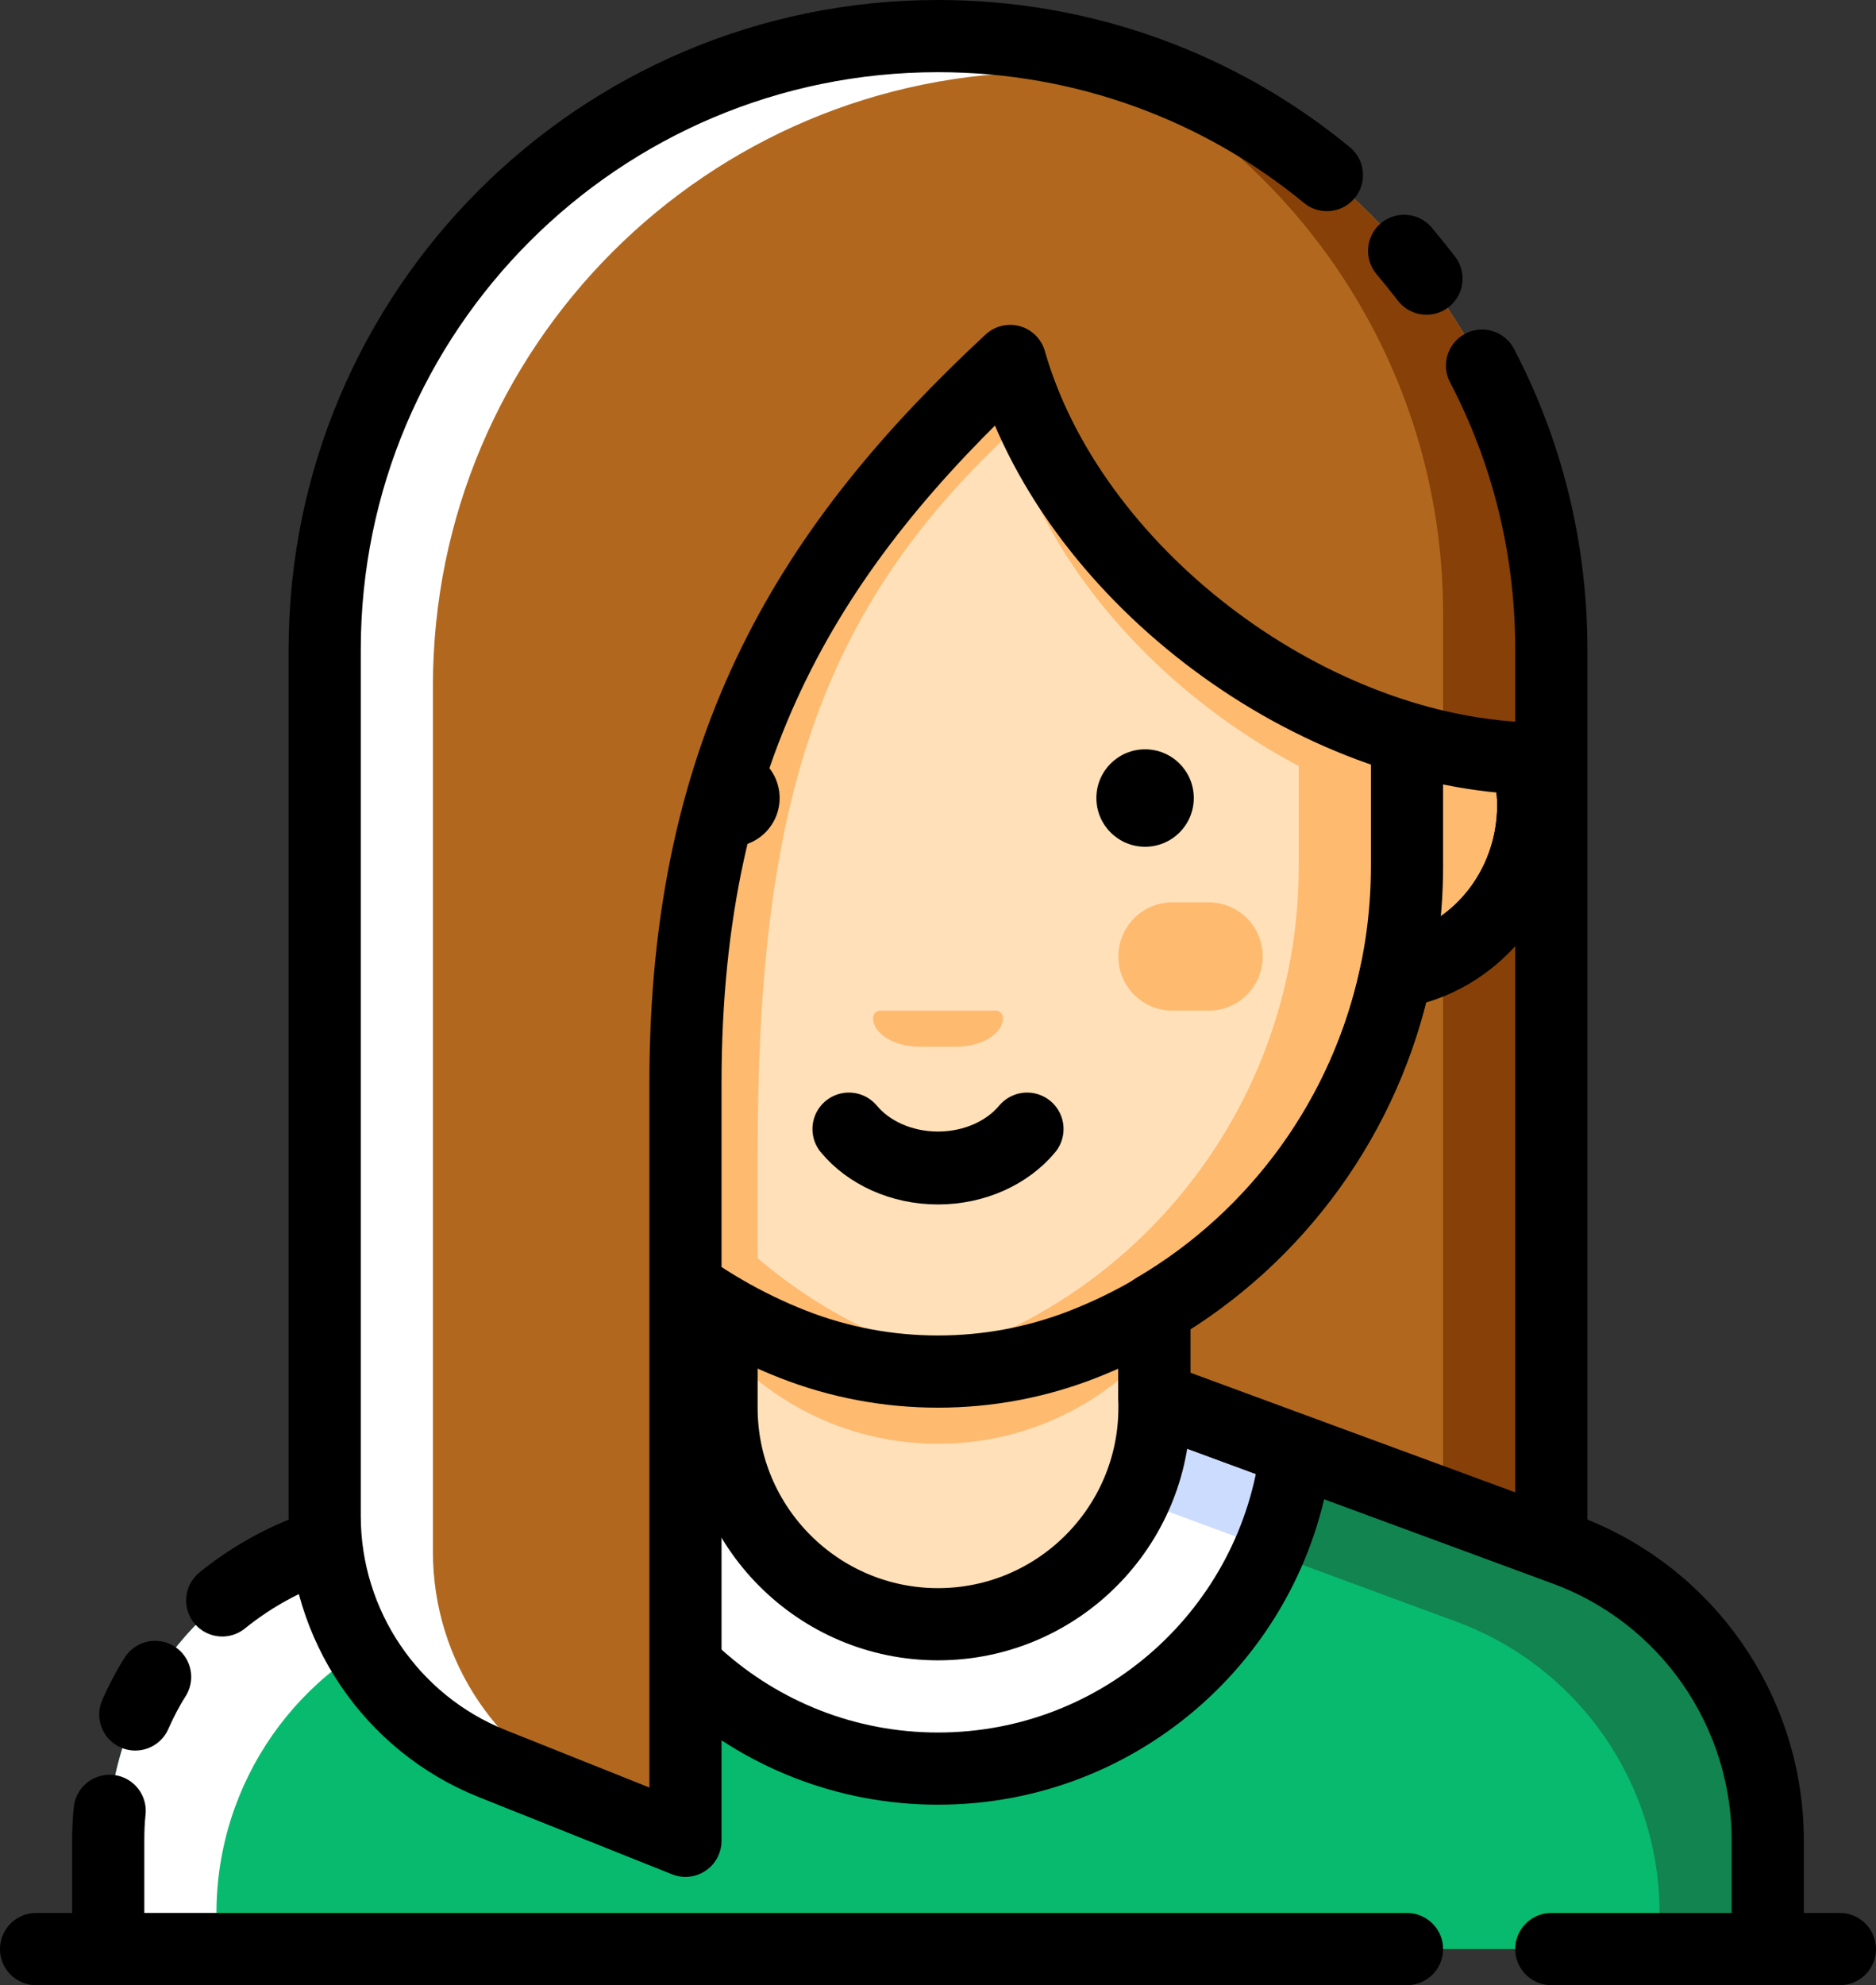
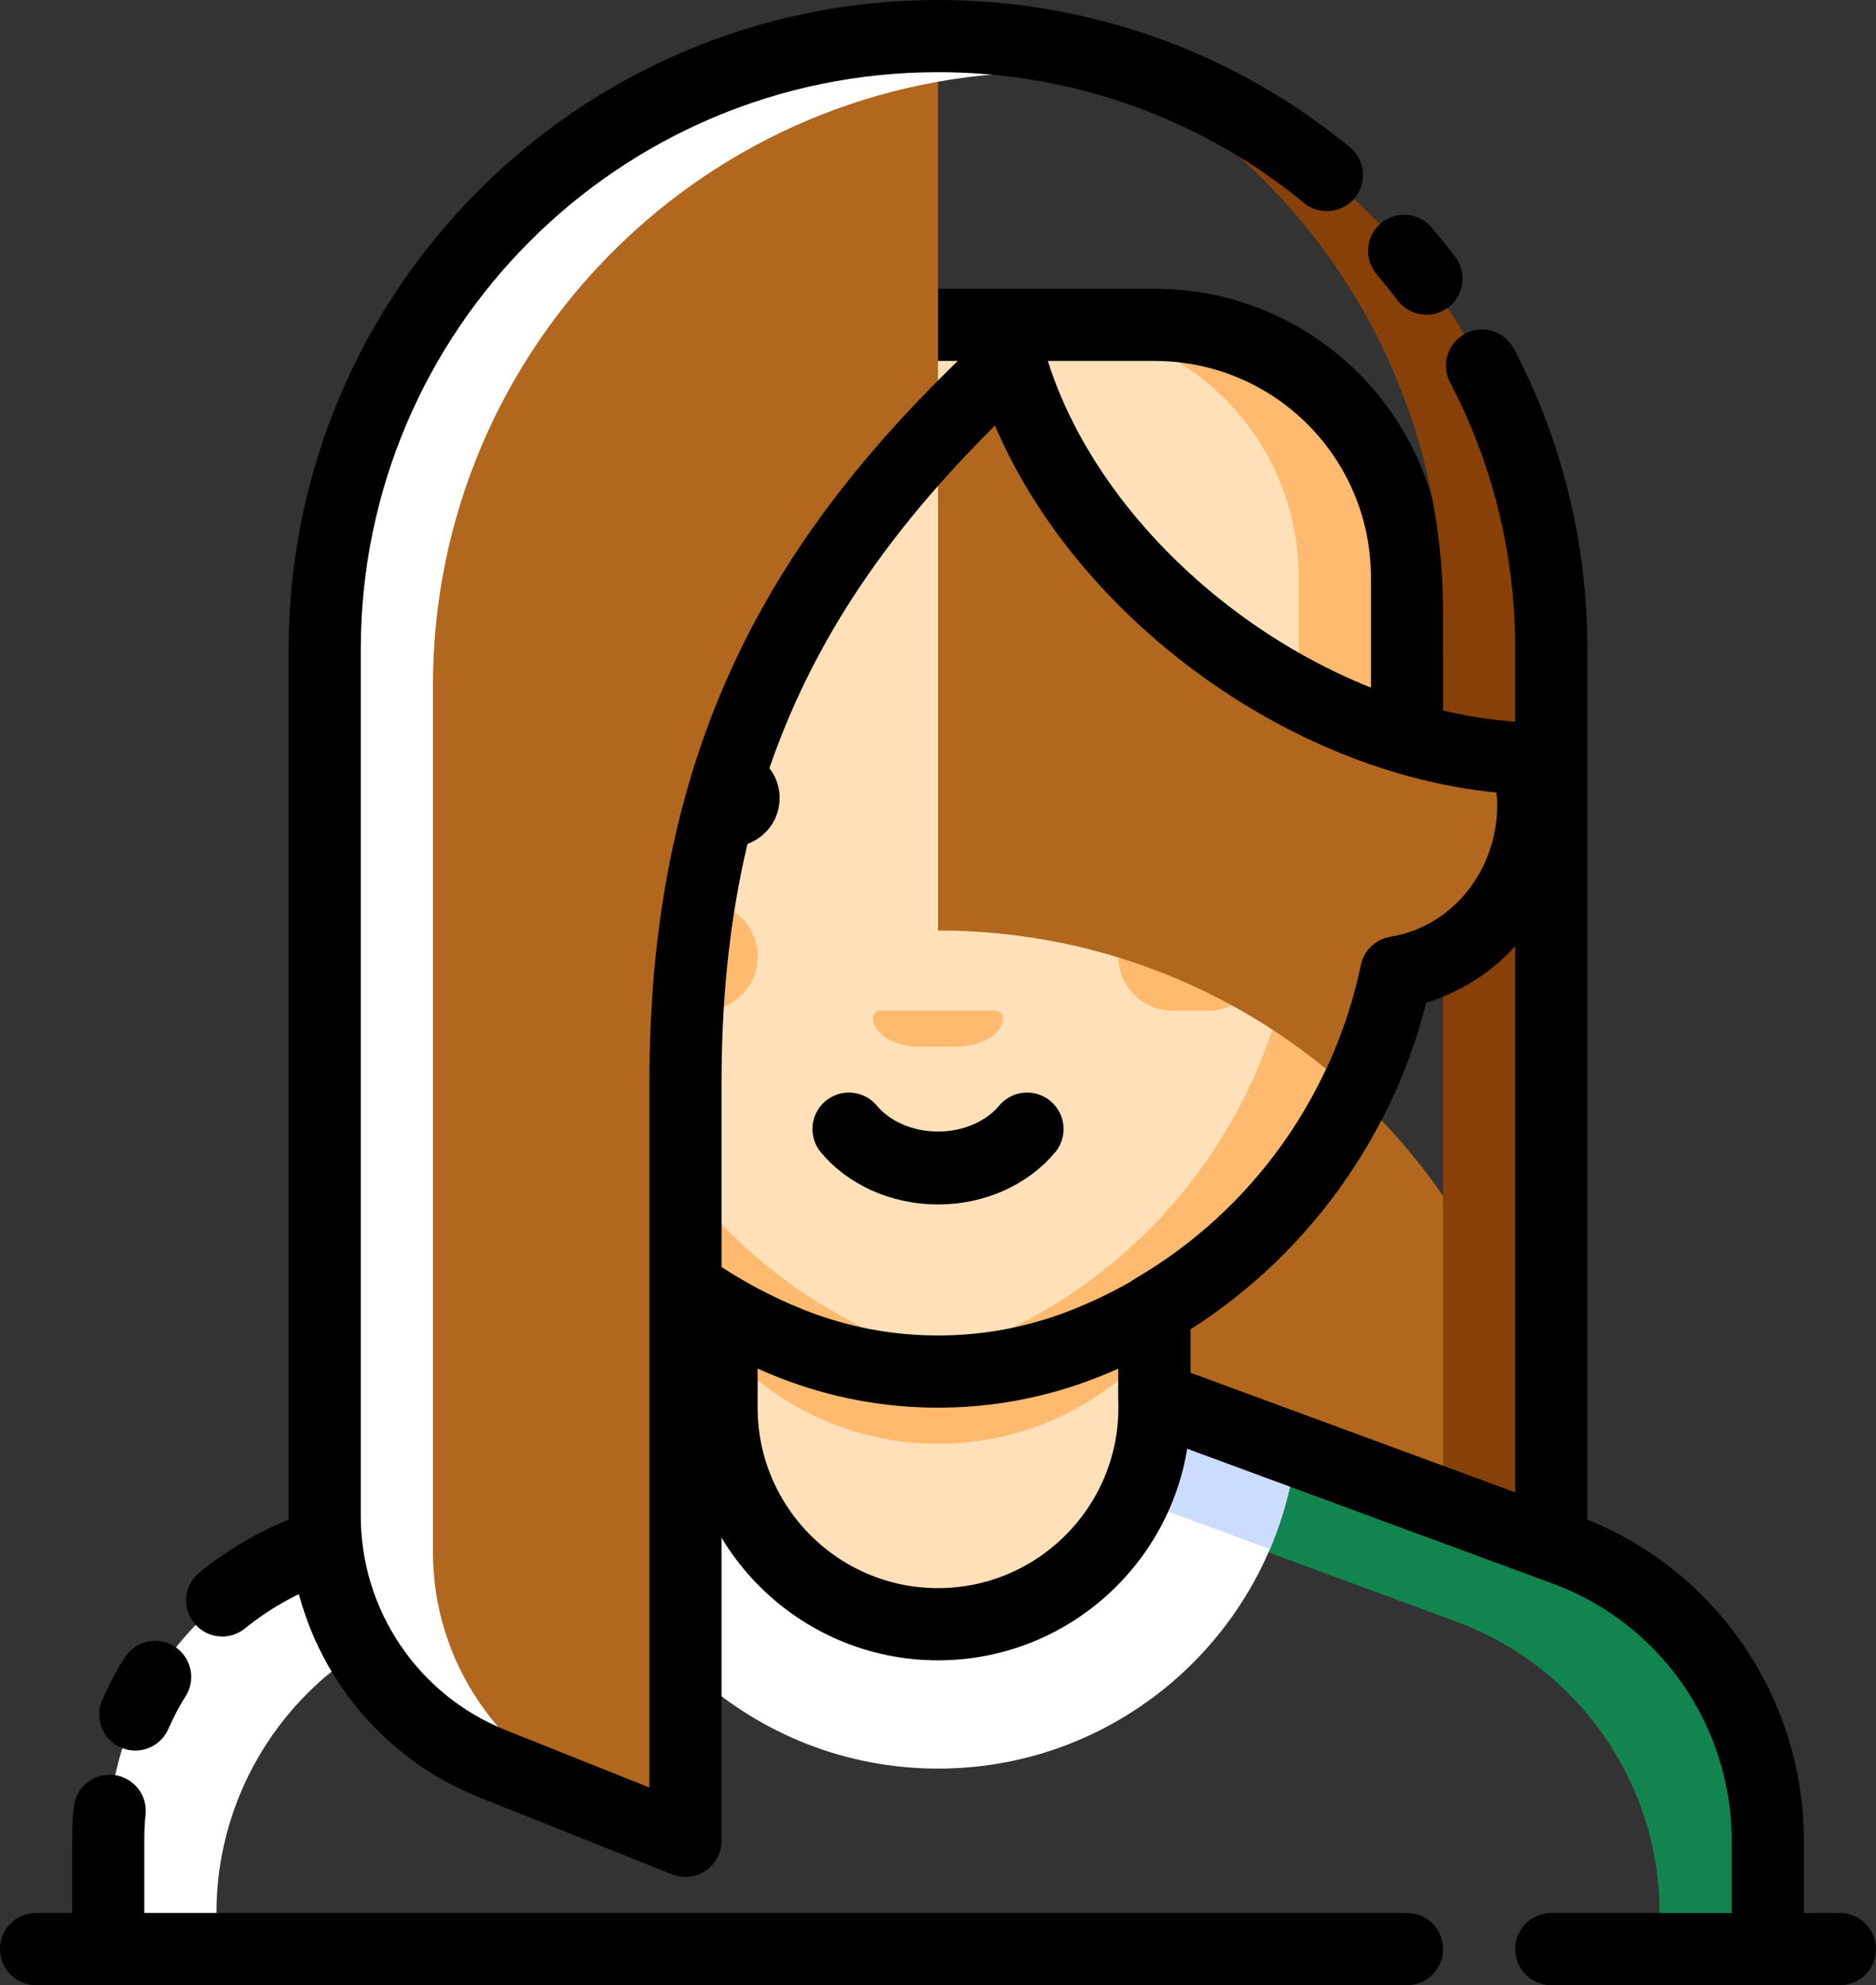
<svg xmlns="http://www.w3.org/2000/svg" id="Layer_2" data-name="Layer 2" viewBox="0 0 52 55">
  <rect x="0" y="0" width="52" height="55" fill="#333333" stroke="none" />
  <defs>
    <style>
      .cls-1 {
        fill: #08ba6d;
      }

      .cls-2 {
        fill: #fff;
      }

      .cls-3 {
        fill: #ccdcff;
      }

      .cls-4, .cls-5 {
        fill: #feba6f;
      }

      .cls-6 {
        fill: #864008;
      }

      .cls-7, .cls-8 {
        fill: #ffe0b8;
      }

      .cls-8, .cls-9, .cls-5, .cls-10 {
        stroke: #000;
        stroke-linecap: round;
        stroke-linejoin: round;
      }

      .cls-8, .cls-5, .cls-10 {
        stroke-width: 2px;
      }

      .cls-11 {
        fill: #b1681e;
      }

      .cls-9 {
        stroke-width: 2.02px;
      }

      .cls-9, .cls-10 {
        fill: none;
      }

      .cls-12 {
        fill: #128450;
      }
    </style>
  </defs>
  <g id="Layer_3" data-name="Layer 3">
    <g>
      <g>
-         <path class="cls-1" d="m22,38l-13.37,4.93c-3.38,1.25-5.63,4.47-5.63,8.07v3h46v-3c0-3.61-2.25-6.83-5.63-8.07l-13.37-4.93h-8Z" />
        <path class="cls-12" d="m49,51c0-3.61-2.25-6.83-5.63-8.07l-13.37-4.93h-4v2h1l13.37,4.93c3.38,1.25,5.63,4.47,5.63,8.07v1h3v-3Z" />
        <path class="cls-2" d="m22,38l-13.37,4.93c-3.38,1.25-5.63,4.47-5.63,8.07v3h3v-1c0-3.61,2.25-6.83,5.63-8.07l13.37-4.93h1v-2h-4Z" />
        <path class="cls-2" d="m26,49c5.12,0,9.34-3.85,9.93-8.82l-5.93-2.18h-8l-5.93,2.18c.59,4.96,4.81,8.82,9.93,8.82Z" />
        <path class="cls-3" d="m30,41l5.2,1.92c.36-.86.61-1.77.73-2.73l-5.93-2.18h-8l-5.93,2.18c.11.96.36,1.88.73,2.73l5.2-1.92h8Z" />
-         <path class="cls-10" d="m26,49c5.12,0,9.34-3.85,9.93-8.82l-5.93-2.18h-8l-5.93,2.18c.59,4.96,4.81,8.82,9.93,8.82Z" />
        <path class="cls-10" d="m49,54v-3c0-3.61-2.25-6.83-5.63-8.07l-13.37-4.93h-8l-13.37,4.93c-.91.34-1.74.82-2.47,1.41" />
        <path class="cls-10" d="m4.3,46.46c-.21.33-.39.68-.55,1.04" />
        <path class="cls-10" d="m3.04,50.17c-.03.27-.04.55-.04.83v3" />
        <line class="cls-10" x1="51" y1="54" x2="43" y2="54" />
        <line class="cls-10" x1="39" y1="54" x2="1" y2="54" />
      </g>
      <g>
        <path class="cls-7" d="m26,45c3.31,0,6-2.69,6-6v-6h-12v6c0,3.31,2.69,6,6,6Z" />
        <path class="cls-4" d="m26,40c2.39,0,4.53-1.05,6-2.71v-4.29h-12v4.29c1.47,1.66,3.61,2.71,6,2.71Z" />
        <path class="cls-10" d="m20,33v6c0,3.31,2.69,6,6,6s6-2.69,6-6v-6" />
      </g>
      <g>
        <path class="cls-5" d="m39.5,19c-1.38,0-2.5,1.12-2.5,2.5v5.5h1c2.49,0,4.5-2.1,4.5-4.7,0-1.82-1.34-3.3-3-3.3Z" />
        <path class="cls-8" d="m12.5,19c1.38,0,2.5,1.12,2.5,2.5v5.5h-1c-2.49,0-4.5-2.1-4.5-4.7,0-1.82,1.34-3.3,3-3.3Z" />
        <path class="cls-7" d="m26,38c1.37,0,2.73-.25,4.03-.76,5.28-2.07,8.97-7.25,8.97-13.24v-8c0-3.87-3.13-7-7-7h-12c-3.87,0-7,3.13-7,7v8c0,5.99,3.69,11.16,8.97,13.24,1.3.51,2.66.76,4.03.76Z" />
-         <path class="cls-4" d="m32,9h-12c-3.87,0-7,3.13-7,7v8c0,5.62,3.24,10.51,8,12.81v-4.81c0-9.37,1.52-14.91,7-20,1.36,4.77,5.98,8.97,11,10.45v-6.45c0-3.87-3.13-7-7-7Z" />
        <path class="cls-4" d="m39,16c0-3.87-3.13-7-7-7h-3c3.87,0,7,3.13,7,7v8c0,5.99-3.69,11.16-8.97,13.24-.82.32-1.67.54-2.53.66.5.07,1,.1,1.5.1,1.37,0,2.73-.25,4.03-.76,5.28-2.07,8.97-7.25,8.97-13.24v-8Z" />
        <path class="cls-4" d="m16,24v-8c0-3.87,3.13-7,7-7h-3c-3.87,0-7,3.13-7,7v8c0,5.99,3.69,11.16,8.97,13.24,1.3.51,2.66.76,4.03.76.5,0,1-.03,1.5-.1-.86-.12-1.71-.34-2.53-.66-5.28-2.07-8.97-7.25-8.97-13.24Z" />
        <path class="cls-10" d="m26,38c1.37,0,2.73-.25,4.03-.76,5.28-2.07,8.97-7.25,8.97-13.24v-8c0-3.87-3.13-7-7-7h-12c-3.87,0-7,3.13-7,7v8c0,5.99,3.69,11.16,8.97,13.24,1.3.51,2.66.76,4.03.76Z" />
        <path class="cls-4" d="m26.5,29c.72,0,1.3-.36,1.3-.8,0-.11-.09-.2-.2-.2h-3.2c-.11,0-.2.09-.2.2,0,.44.58.8,1.3.8h1Z" />
        <path class="cls-4" d="m35,26.5c0-.83-.67-1.5-1.5-1.5h-1c-.83,0-1.5.67-1.5,1.5s.67,1.5,1.5,1.5h1c.83,0,1.5-.67,1.5-1.5Z" />
        <path class="cls-4" d="m17,26.5c0-.83.67-1.5,1.5-1.5h1c.83,0,1.5.67,1.5,1.5s-.67,1.5-1.5,1.5h-1c-.83,0-1.5-.67-1.5-1.5Z" />
      </g>
      <g>
        <path class="cls-9" d="m23.53,31.28c.54.65,1.45,1.08,2.47,1.08s1.93-.43,2.47-1.08" />
        <circle cx="31.74" cy="22.11" r="1.35" />
        <circle cx="20.26" cy="22.11" r="1.35" />
      </g>
      <g>
-         <path class="cls-11" d="m26,1c-9.39,0-17,7.61-17,17v24c0,3.02,1.84,5.74,4.64,6.86l5.36,2.14v-21c0-9.37,3.52-14.91,9-20,1.66,5.8,8.11,10.75,14.26,11.01.15.4.24.83.24,1.29,0,2.35-1.65,4.3-3.8,4.64-.83,3.97-3.3,7.34-6.7,9.33v2.46l11,4.05v-24.79c0-9.39-7.61-17-17-17Z" />
+         <path class="cls-11" d="m26,1c-9.39,0-17,7.61-17,17v24c0,3.02,1.84,5.74,4.64,6.86l5.36,2.14v-21c0-9.37,3.52-14.91,9-20,1.66,5.8,8.11,10.75,14.26,11.01.15.4.24.83.24,1.29,0,2.35-1.65,4.3-3.8,4.64-.83,3.97-3.3,7.34-6.7,9.33v2.46l11,4.05c0-9.39-7.61-17-17-17Z" />
        <path class="cls-6" d="m29.86,1.44c5.97,2.64,10.14,8.61,10.14,15.56v3.71c.75.16,1.51.27,2.26.3.15.4.24.83.24,1.29,0,1.85-1.02,3.44-2.5,4.21v15.17l3,1.11v-24.79c0-8.06-5.61-14.81-13.14-16.56Z" />
        <path class="cls-2" d="m12,43v-24c0-9.39,7.61-17,17-17,1.33,0,2.62.15,3.86.44-2.1-.93-4.42-1.44-6.86-1.44-9.39,0-17,7.61-17,17v24c0,3.02,1.84,5.74,4.64,6.86l5.36,2.14v-.2l-2.36-.94c-2.8-1.12-4.64-3.84-4.64-6.86Z" />
        <path class="cls-10" d="m39.54,7.72c-.2-.26-.41-.52-.62-.77" />
        <path class="cls-10" d="m36.78,4.85c-2.93-2.41-6.69-3.85-10.78-3.85-9.39,0-17,7.61-17,17v24c0,3.02,1.84,5.74,4.64,6.86l5.36,2.14v-21c0-9.37,3.52-14.91,9-20,1.66,5.8,8.11,10.75,14.26,11.01.15.4.24.83.24,1.29,0,2.35-1.65,4.3-3.8,4.64-.83,3.97-3.3,7.34-6.7,9.33v2.46l11,4.05v-24.79c0-2.84-.69-5.51-1.92-7.86" />
      </g>
    </g>
  </g>
</svg>